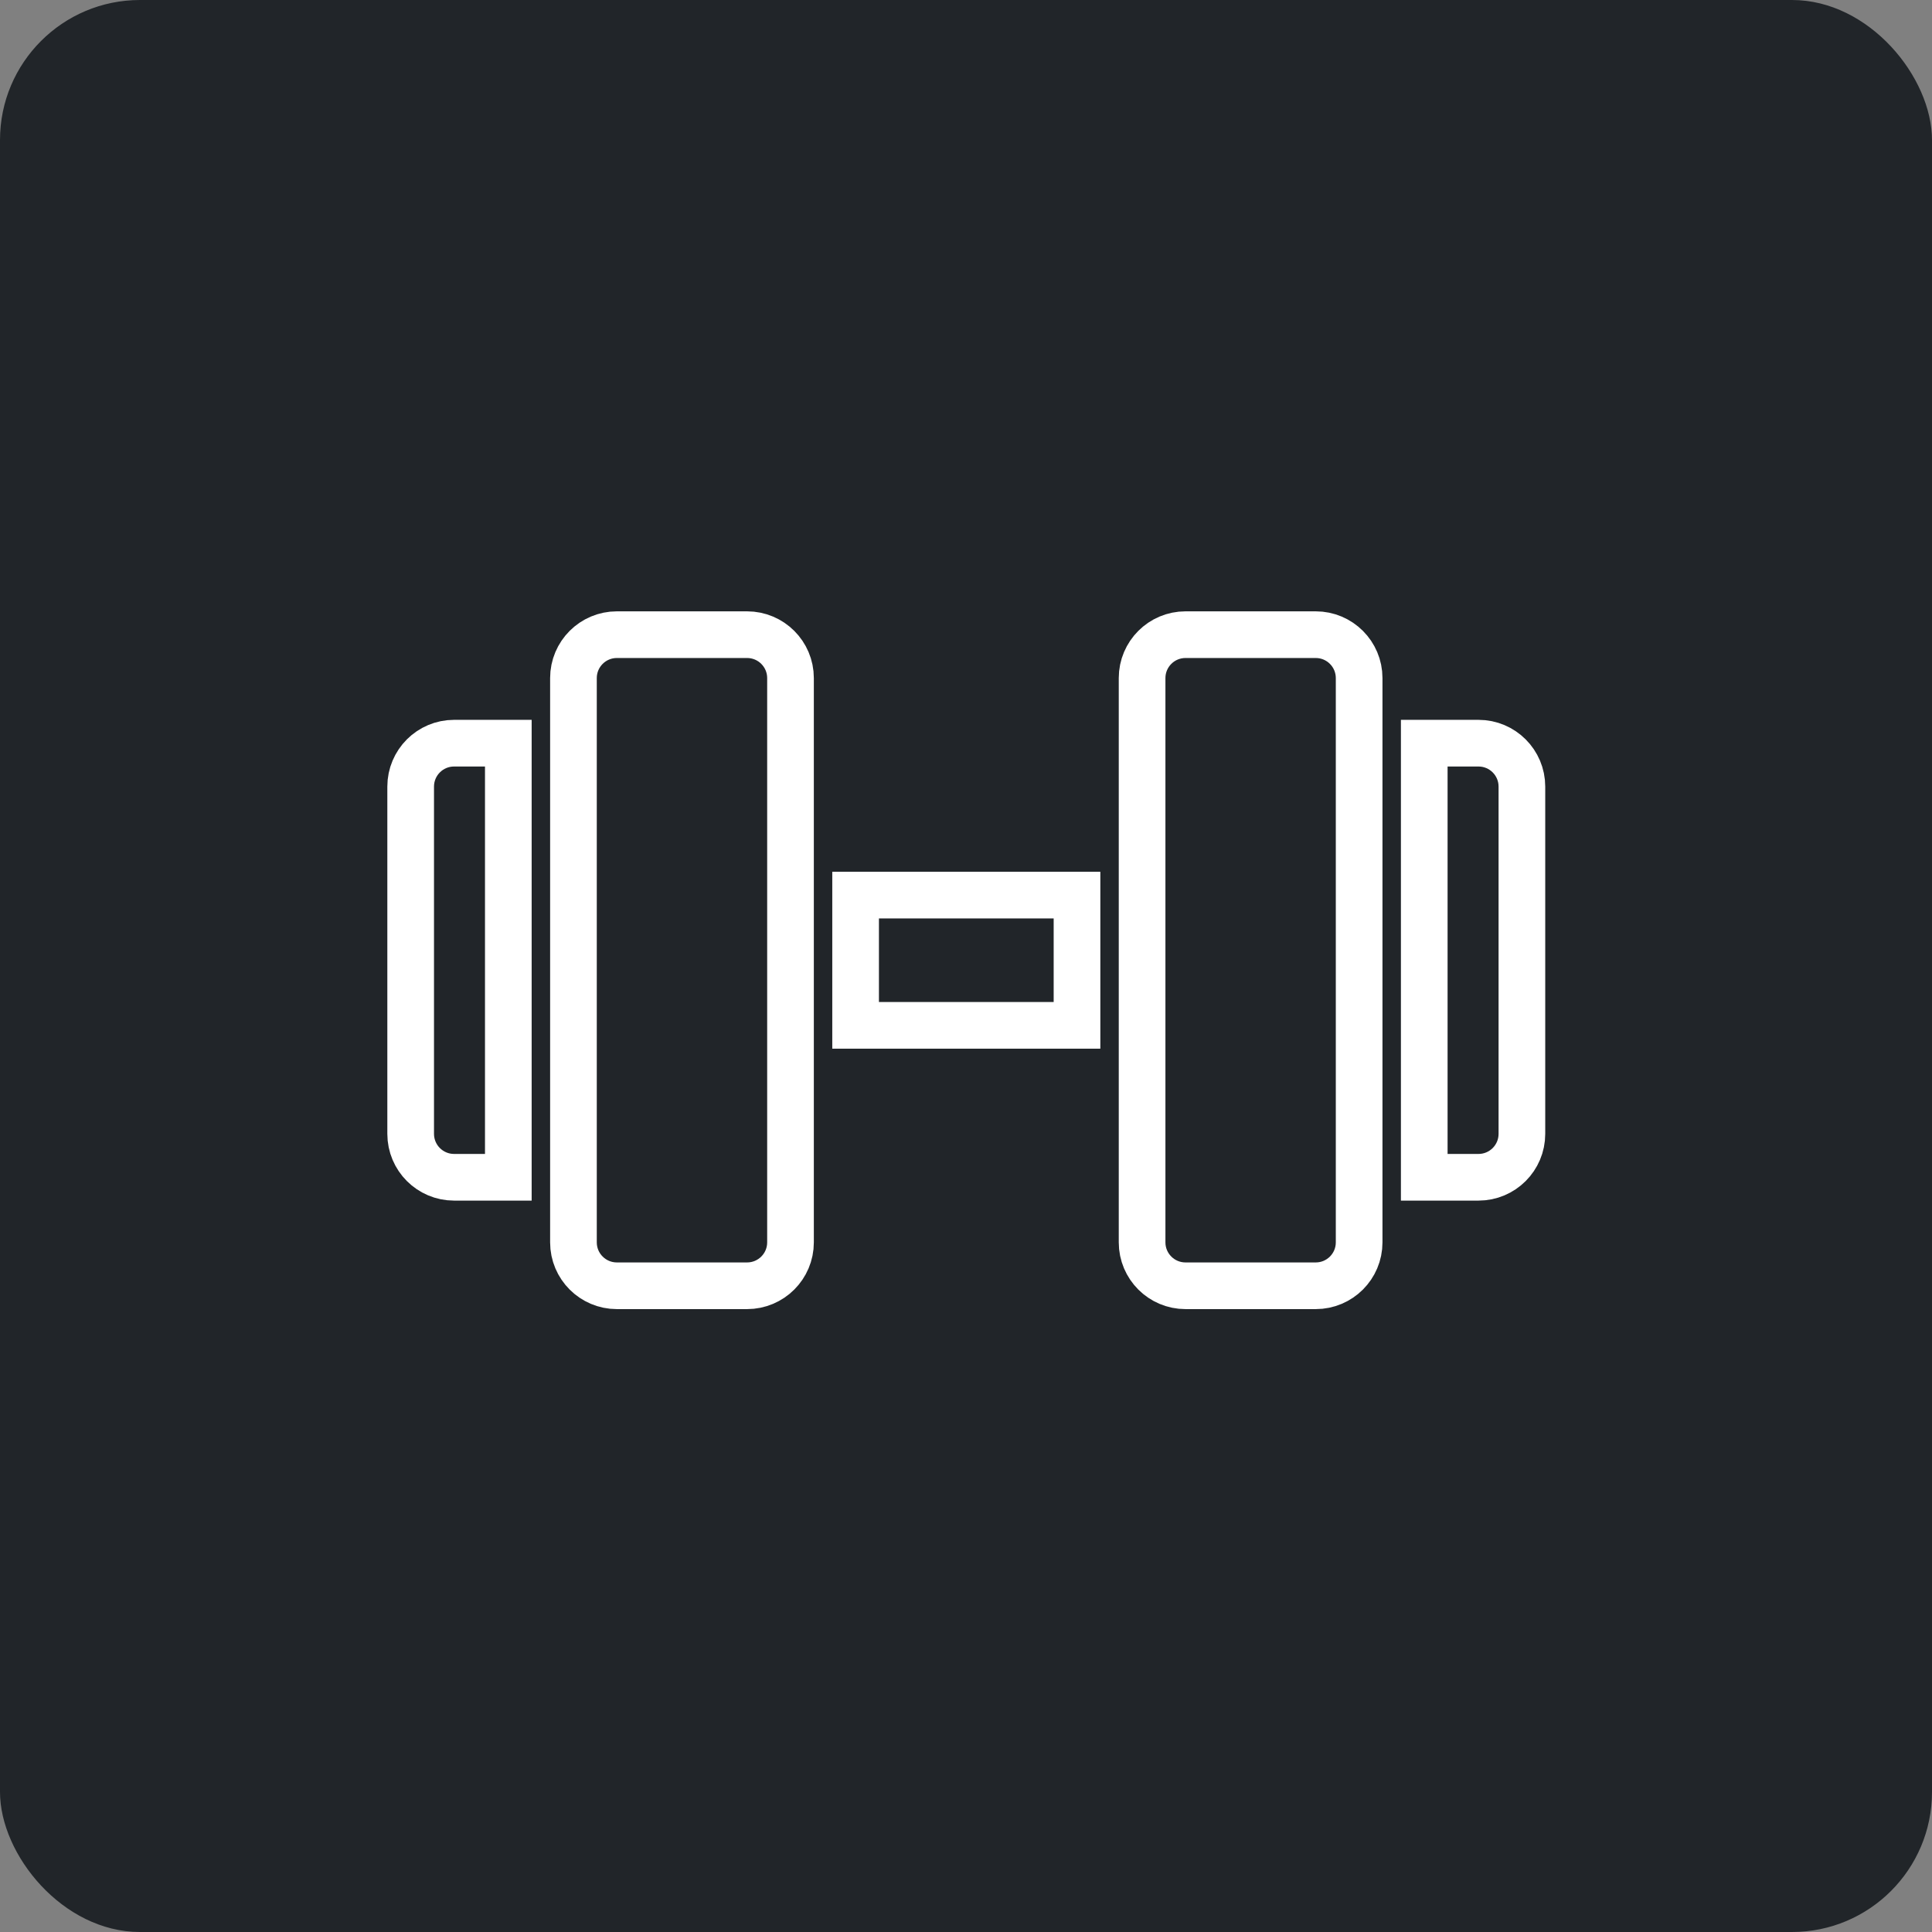
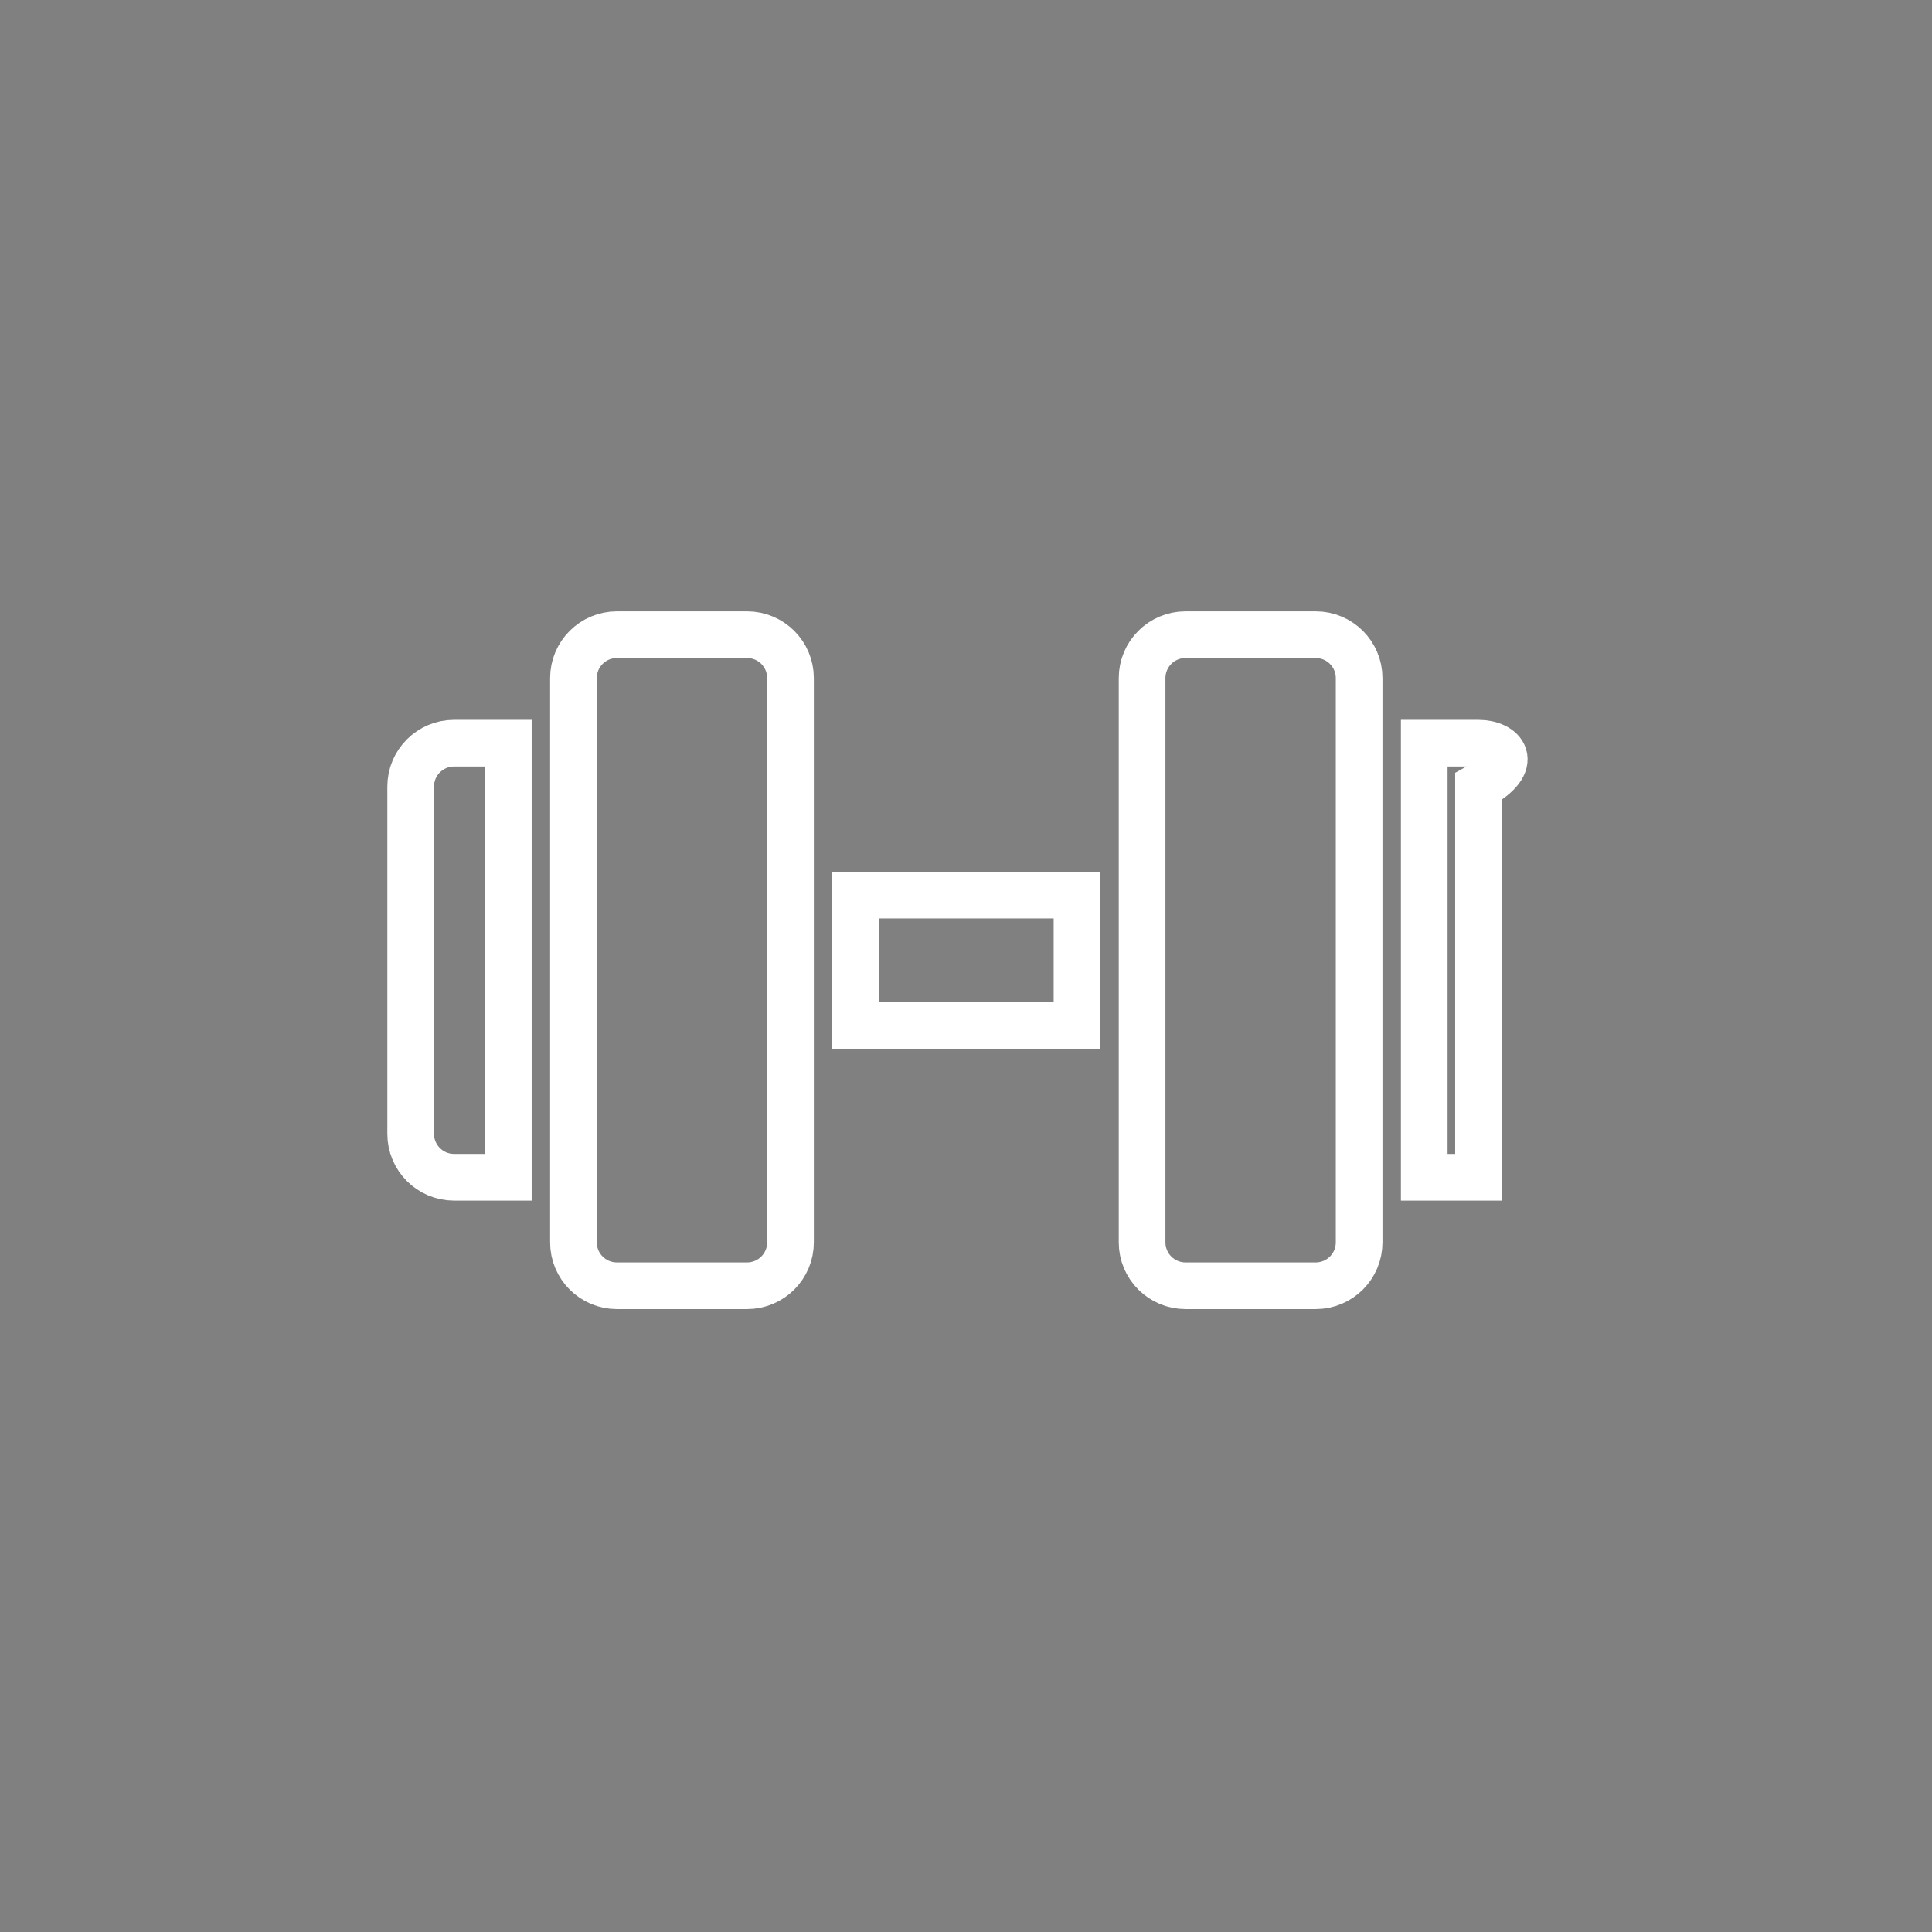
<svg xmlns="http://www.w3.org/2000/svg" width="207" height="207" viewBox="0 0 207 207" fill="none">
  <rect x="0" y="0" width="207" height="207" fill="#808080" stroke="none" />
-   <rect width="207" height="207" rx="15" fill="#212529" />
  <path d="M91.672 95.904H115.393V109.858H91.672V95.904Z" stroke="white" stroke-width="5" stroke-miterlimit="22.926" />
  <path d="M48.65 79.626C46.081 79.626 44 81.71 44 84.276V121.485C44 124.052 46.081 126.136 48.65 126.136H54.463V79.626H48.65Z" stroke="white" stroke-width="5" stroke-miterlimit="22.926" />
  <path d="M84.697 72.651C84.697 70.082 82.612 68 80.046 68H66.092C63.523 68 61.441 70.082 61.441 72.651V133.111C61.441 135.68 63.523 137.761 66.092 137.761H80.046C82.612 137.761 84.697 135.68 84.697 133.111V72.651Z" stroke="white" stroke-width="5" stroke-miterlimit="22.926" />
-   <path d="M158.411 79.626H152.598V126.136H158.411C160.98 126.136 163.061 124.052 163.061 121.485V84.276C163.061 81.71 160.98 79.626 158.411 79.626Z" stroke="white" stroke-width="5" stroke-miterlimit="22.926" />
+   <path d="M158.411 79.626H152.598V126.136H158.411V84.276C163.061 81.71 160.98 79.626 158.411 79.626Z" stroke="white" stroke-width="5" stroke-miterlimit="22.926" />
  <path d="M140.972 68H127.018C124.451 68 122.367 70.082 122.367 72.651V133.111C122.367 135.68 124.451 137.761 127.018 137.761H140.972C143.54 137.761 145.622 135.68 145.622 133.111V72.651C145.622 70.082 143.54 68 140.972 68Z" stroke="white" stroke-width="5" stroke-miterlimit="22.926" />
</svg>